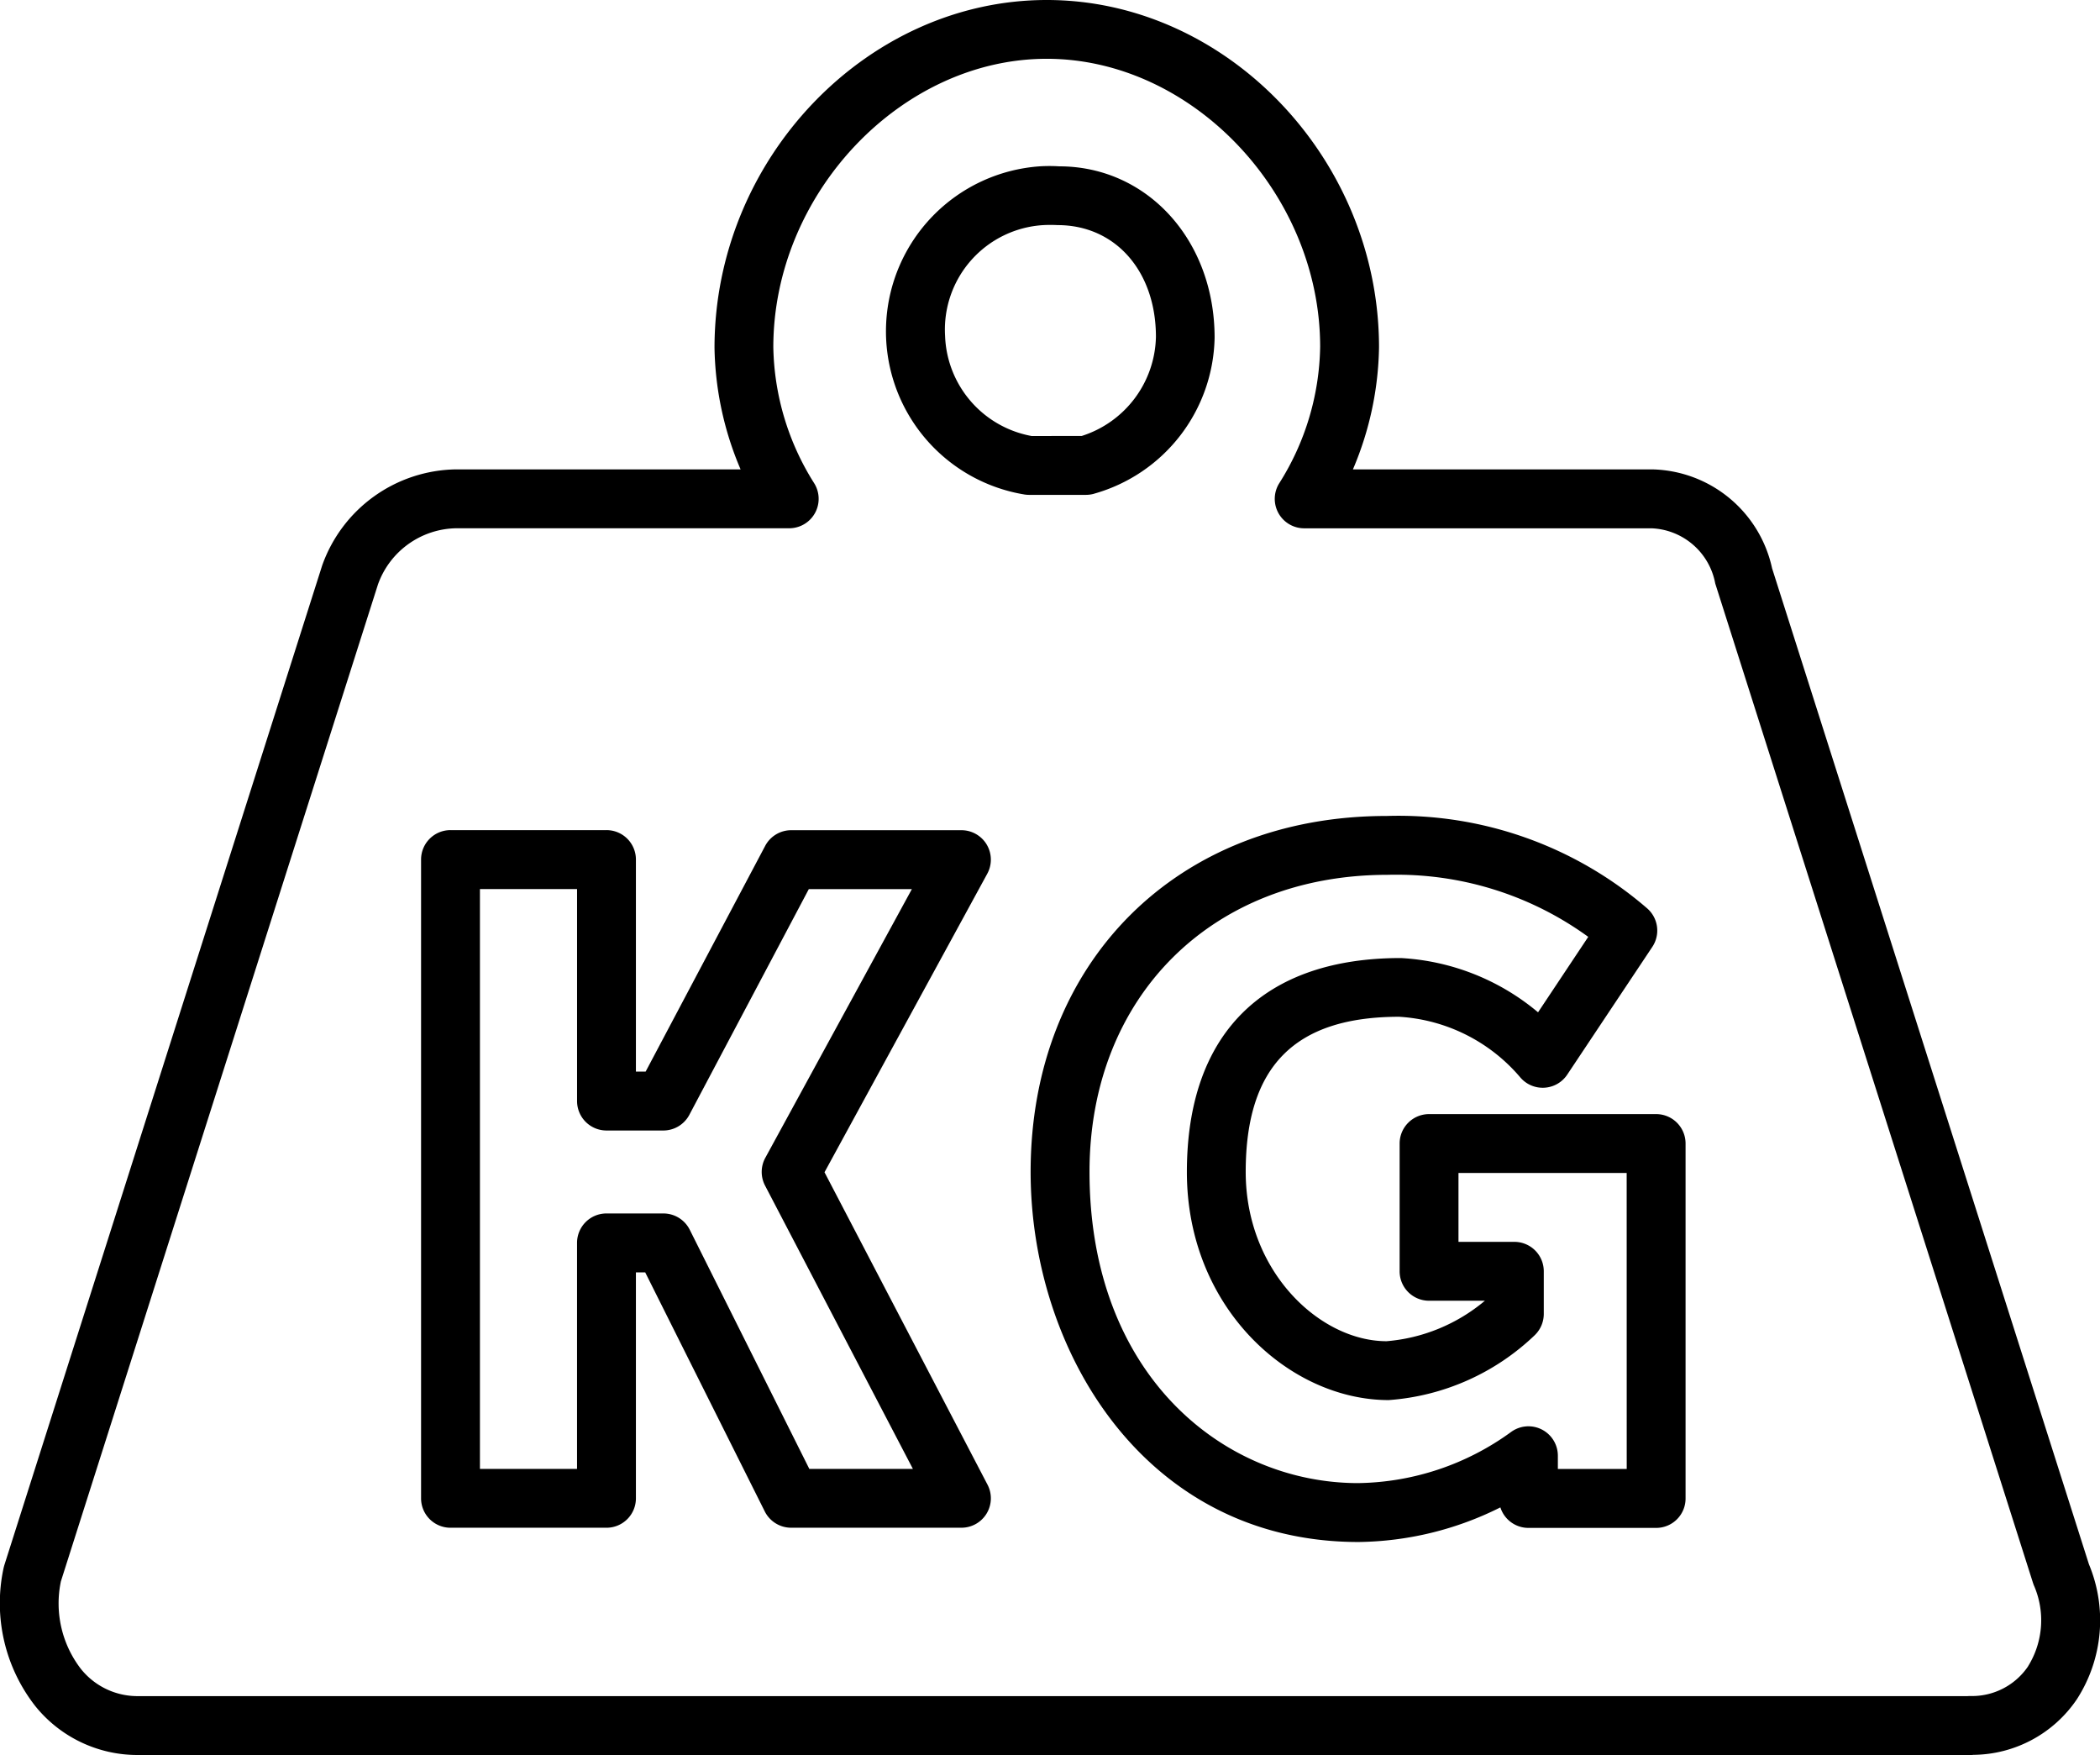
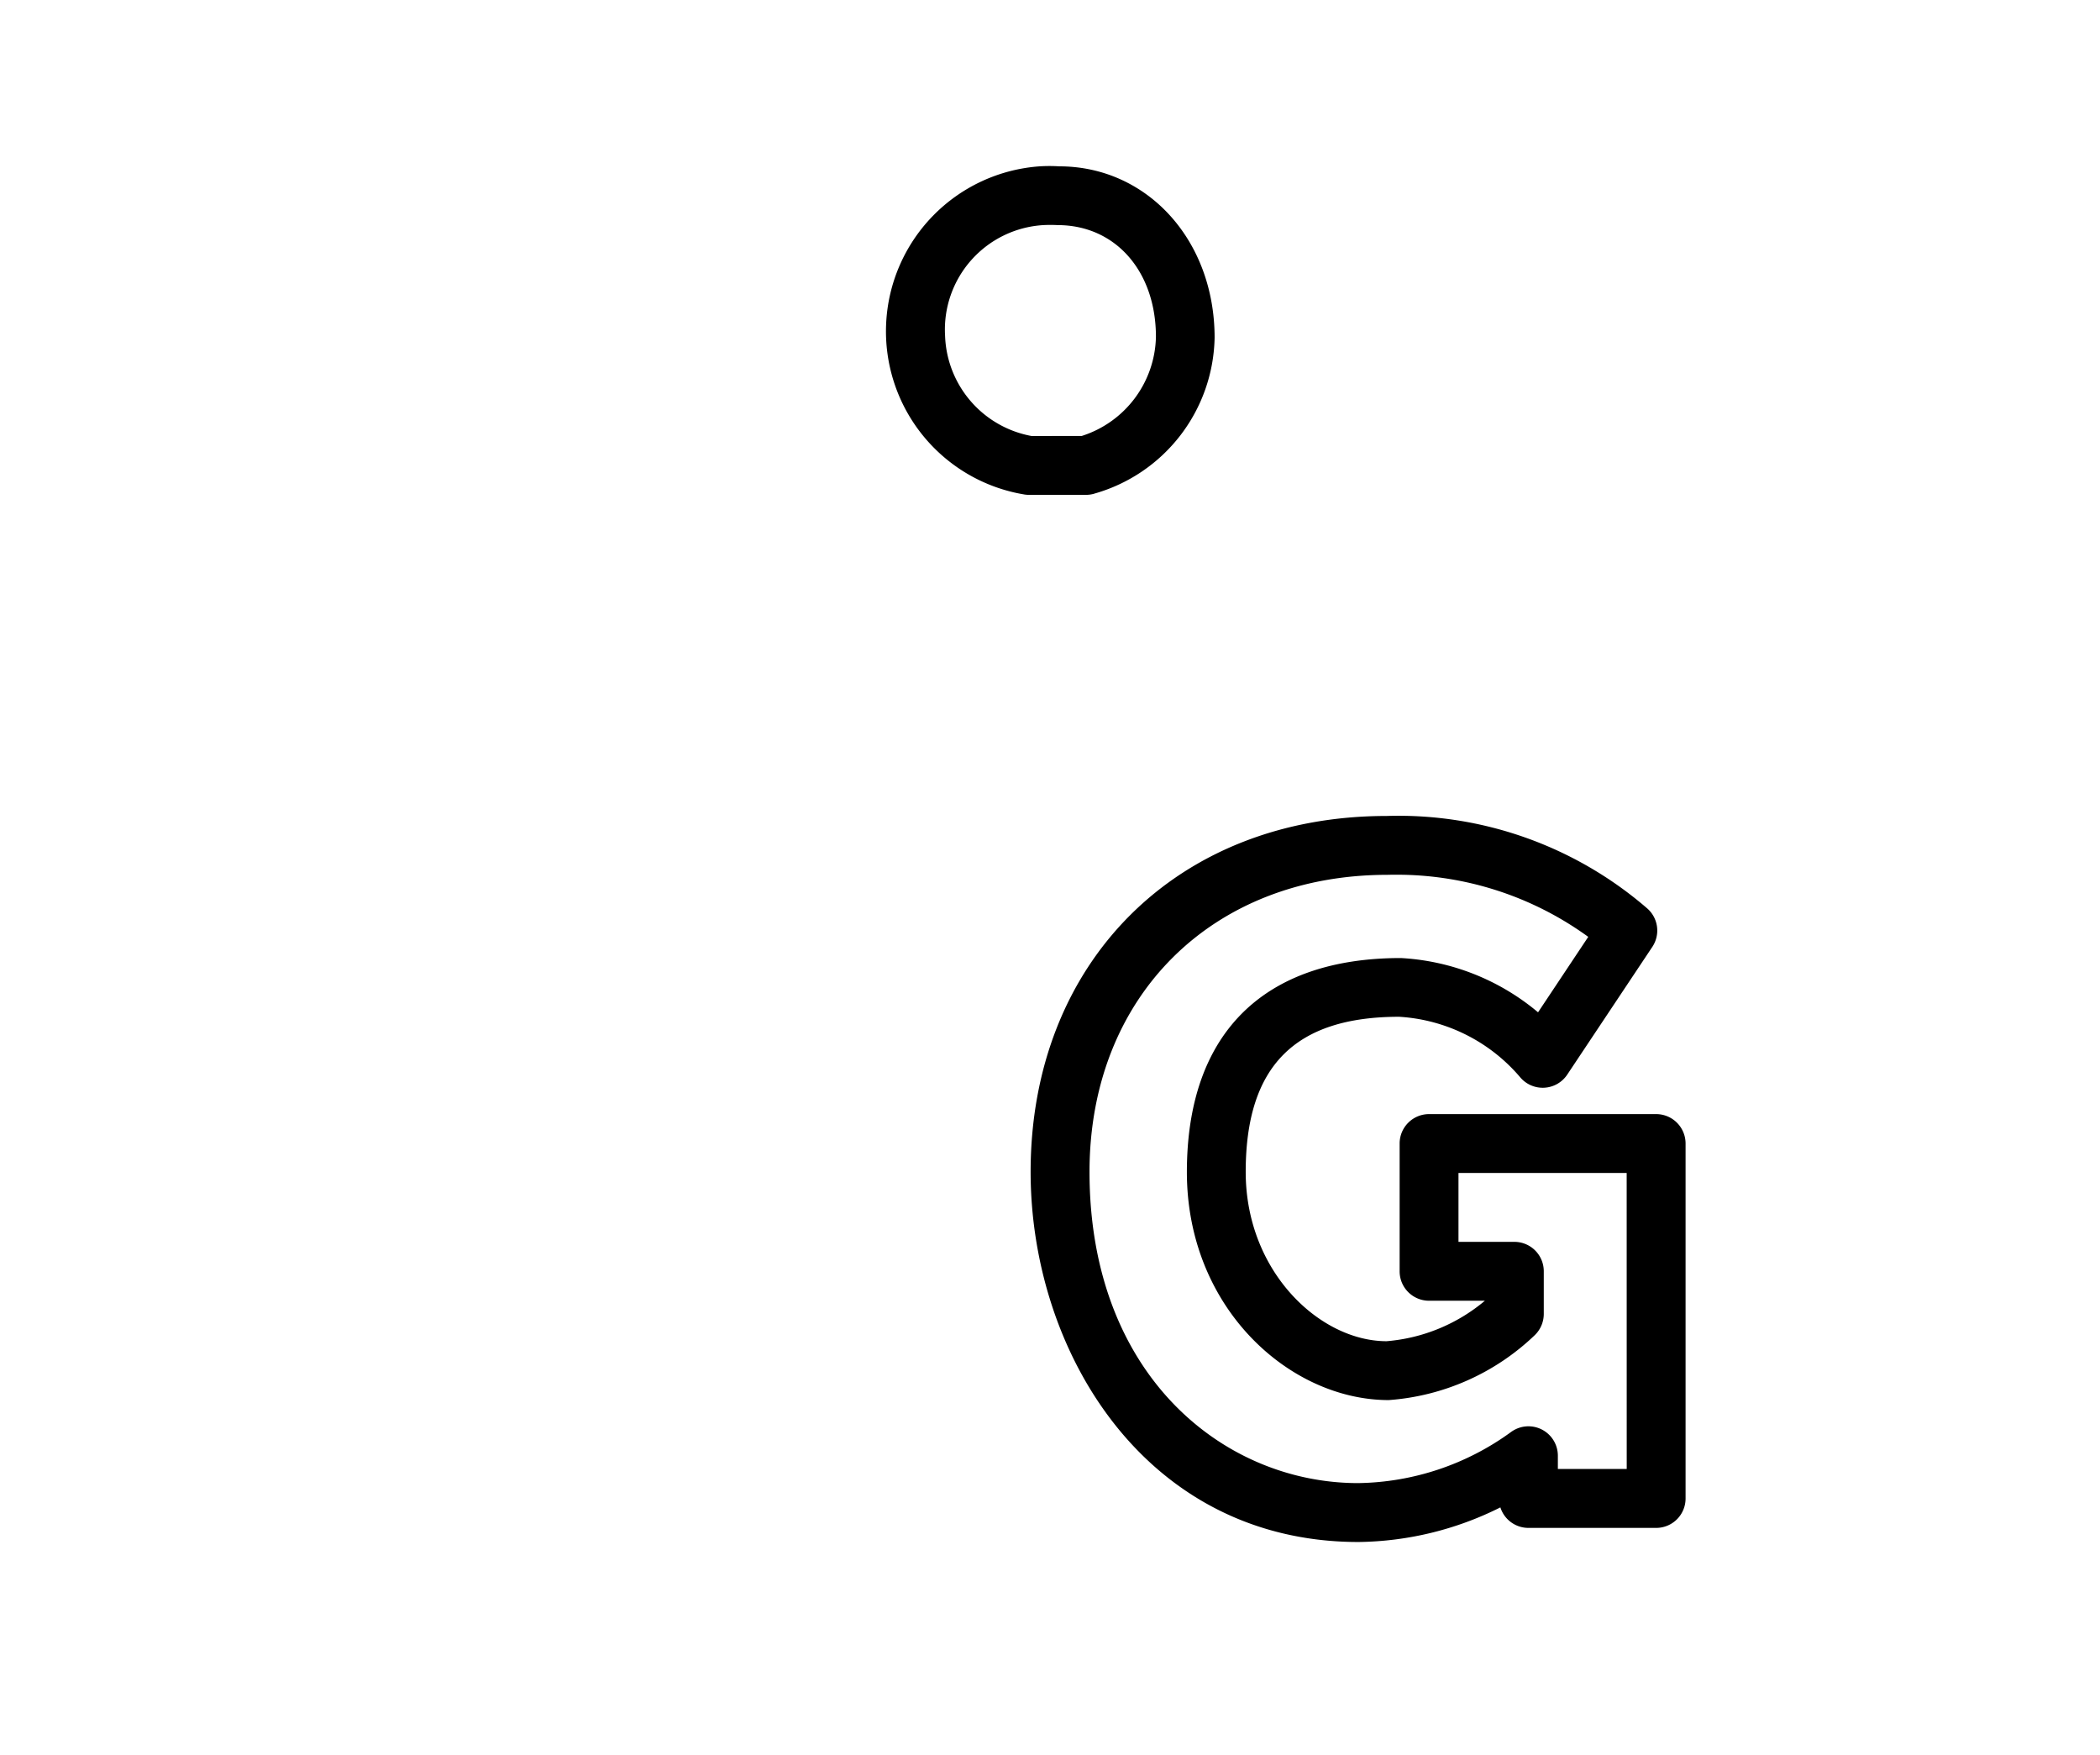
<svg xmlns="http://www.w3.org/2000/svg" width="97.098" height="81.134" viewBox="0 0 97.098 81.134">
  <defs>
    <clipPath id="clip-path">
      <rect id="Rectangle_1846" data-name="Rectangle 1846" width="97.098" height="81.134" fill="none" />
    </clipPath>
  </defs>
  <g id="Group_1362" data-name="Group 1362" transform="translate(0 0)">
    <g id="Group_1361" data-name="Group 1361" transform="translate(0 0)" clip-path="url(#clip-path)">
      <path id="Path_2031" data-name="Path 2031" d="M39.714,20.793A7.641,7.641,0,0,0,45.3,13.575c0-4.515-3.122-7.92-7.184-7.92h0a7.236,7.236,0,0,0-.909,0,7.646,7.646,0,0,0-.693,15.172,1.363,1.363,0,0,0,.211.016h2.625a1.417,1.417,0,0,0,.369-.05m-2.881-2.671a4.88,4.88,0,0,1-4-4.628,4.839,4.839,0,0,1,4.537-5.122,6.088,6.088,0,0,1,.667,0c2.677,0,4.545,2.138,4.545,5.167a4.918,4.918,0,0,1-3.432,4.581Z" transform="translate(10.86 2.035)" />
-       <path id="Path_2032" data-name="Path 2032" d="M96.584,72.31,81.936,26.273A5.8,5.8,0,0,0,76.4,21.7H62.555a14.917,14.917,0,0,0,1.207-5.642C63.762,7.354,56.726,0,48.4,0S33.037,7.354,33.037,16.081A14.862,14.862,0,0,0,34.243,21.7H21.074a6.664,6.664,0,0,0-6.18,4.449L.2,72.36c-.014.048-.027.1-.037.144a7.716,7.716,0,0,0,1.468,6.369,6.062,6.062,0,0,0,4.764,2.262H91.106c.045,0,.091,0,.136-.007a5.837,5.837,0,0,0,4.787-2.571,6.73,6.73,0,0,0,.554-6.248m-2.807,4.722A3.128,3.128,0,0,1,91.1,78.408a1.193,1.193,0,0,0-.12.005H6.393a3.349,3.349,0,0,1-2.659-1.266,4.966,4.966,0,0,1-.919-4.038L17.475,27.022a3.909,3.909,0,0,1,3.616-2.6h15.4a1.361,1.361,0,0,0,1.15-2.089,12.149,12.149,0,0,1-1.885-6.28c0-7.1,5.907-13.335,12.641-13.335S61.04,8.954,61.04,16.034a12.132,12.132,0,0,1-1.887,6.3,1.361,1.361,0,0,0,1.149,2.09H76.363a3.122,3.122,0,0,1,2.945,2.552L94,73.18l.033.094a4.027,4.027,0,0,1-.261,3.759" transform="translate(0 0)" />
      <path id="Path_2033" data-name="Path 2033" d="M63.94,41.506h-10.5a1.36,1.36,0,0,0-1.361,1.361v5.906a1.359,1.359,0,0,0,1.361,1.361h2.581a8.088,8.088,0,0,1-4.545,1.871c-3.082,0-6.514-3.214-6.514-7.826,0-4.892,2.278-7.17,7.093-7.173a7.967,7.967,0,0,1,5.6,2.8,1.362,1.362,0,0,0,2.173-.124l3.934-5.906a1.361,1.361,0,0,0-.249-1.791,17.578,17.578,0,0,0-12.041-4.262c-9.688,0-16.455,6.766-16.455,16.454,0,8.3,5.306,17.111,15.162,17.111a15,15,0,0,0,6.558-1.6,1.36,1.36,0,0,0,1.3.948H63.94A1.359,1.359,0,0,0,65.3,59.273V42.867a1.36,1.36,0,0,0-1.361-1.361M62.579,57.912H59.395V57.3a1.36,1.36,0,0,0-2.161-1.1,12.286,12.286,0,0,1-7.074,2.365c-6.171,0-12.42-4.941-12.42-14.389,0-8.085,5.646-13.732,13.772-13.732.146-.005.291-.005.435-.005A15.054,15.054,0,0,1,60.8,33.312L58.479,36.8a10.77,10.77,0,0,0-6.344-2.509c-6.378,0-9.893,3.514-9.893,9.892,0,6.307,4.772,10.545,9.328,10.544h.005a10.885,10.885,0,0,0,6.751-3,1.367,1.367,0,0,0,.418-.983V48.773a1.36,1.36,0,0,0-1.361-1.361H54.8V44.227h7.777Z" transform="translate(12.636 10)" />
-       <path id="Path_2034" data-name="Path 2034" d="M40.462,28.869a1.364,1.364,0,0,0-1.17-.665H31.418a1.362,1.362,0,0,0-1.2.724L24.691,39.363h-.45v-9.8A1.36,1.36,0,0,0,22.88,28.2H15.668a1.36,1.36,0,0,0-1.361,1.361v29.53a1.36,1.36,0,0,0,1.361,1.361H22.88a1.36,1.36,0,0,0,1.361-1.361V48.645h.429L30.2,59.7a1.364,1.364,0,0,0,1.218.751h7.874A1.36,1.36,0,0,0,40.5,58.465L32.961,44.017l7.525-13.8a1.363,1.363,0,0,0-.024-1.347M30.223,43.351a1.363,1.363,0,0,0-.012,1.281l6.837,13.1H32.259l-5.53-11.059a1.364,1.364,0,0,0-1.218-.751H22.88a1.36,1.36,0,0,0-1.361,1.361v10.45H17.029V30.926h4.491v9.8a1.36,1.36,0,0,0,1.361,1.361h2.63a1.362,1.362,0,0,0,1.2-.724l5.524-10.435H37Z" transform="translate(5.162 10.177)" />
    </g>
  </g>
</svg>